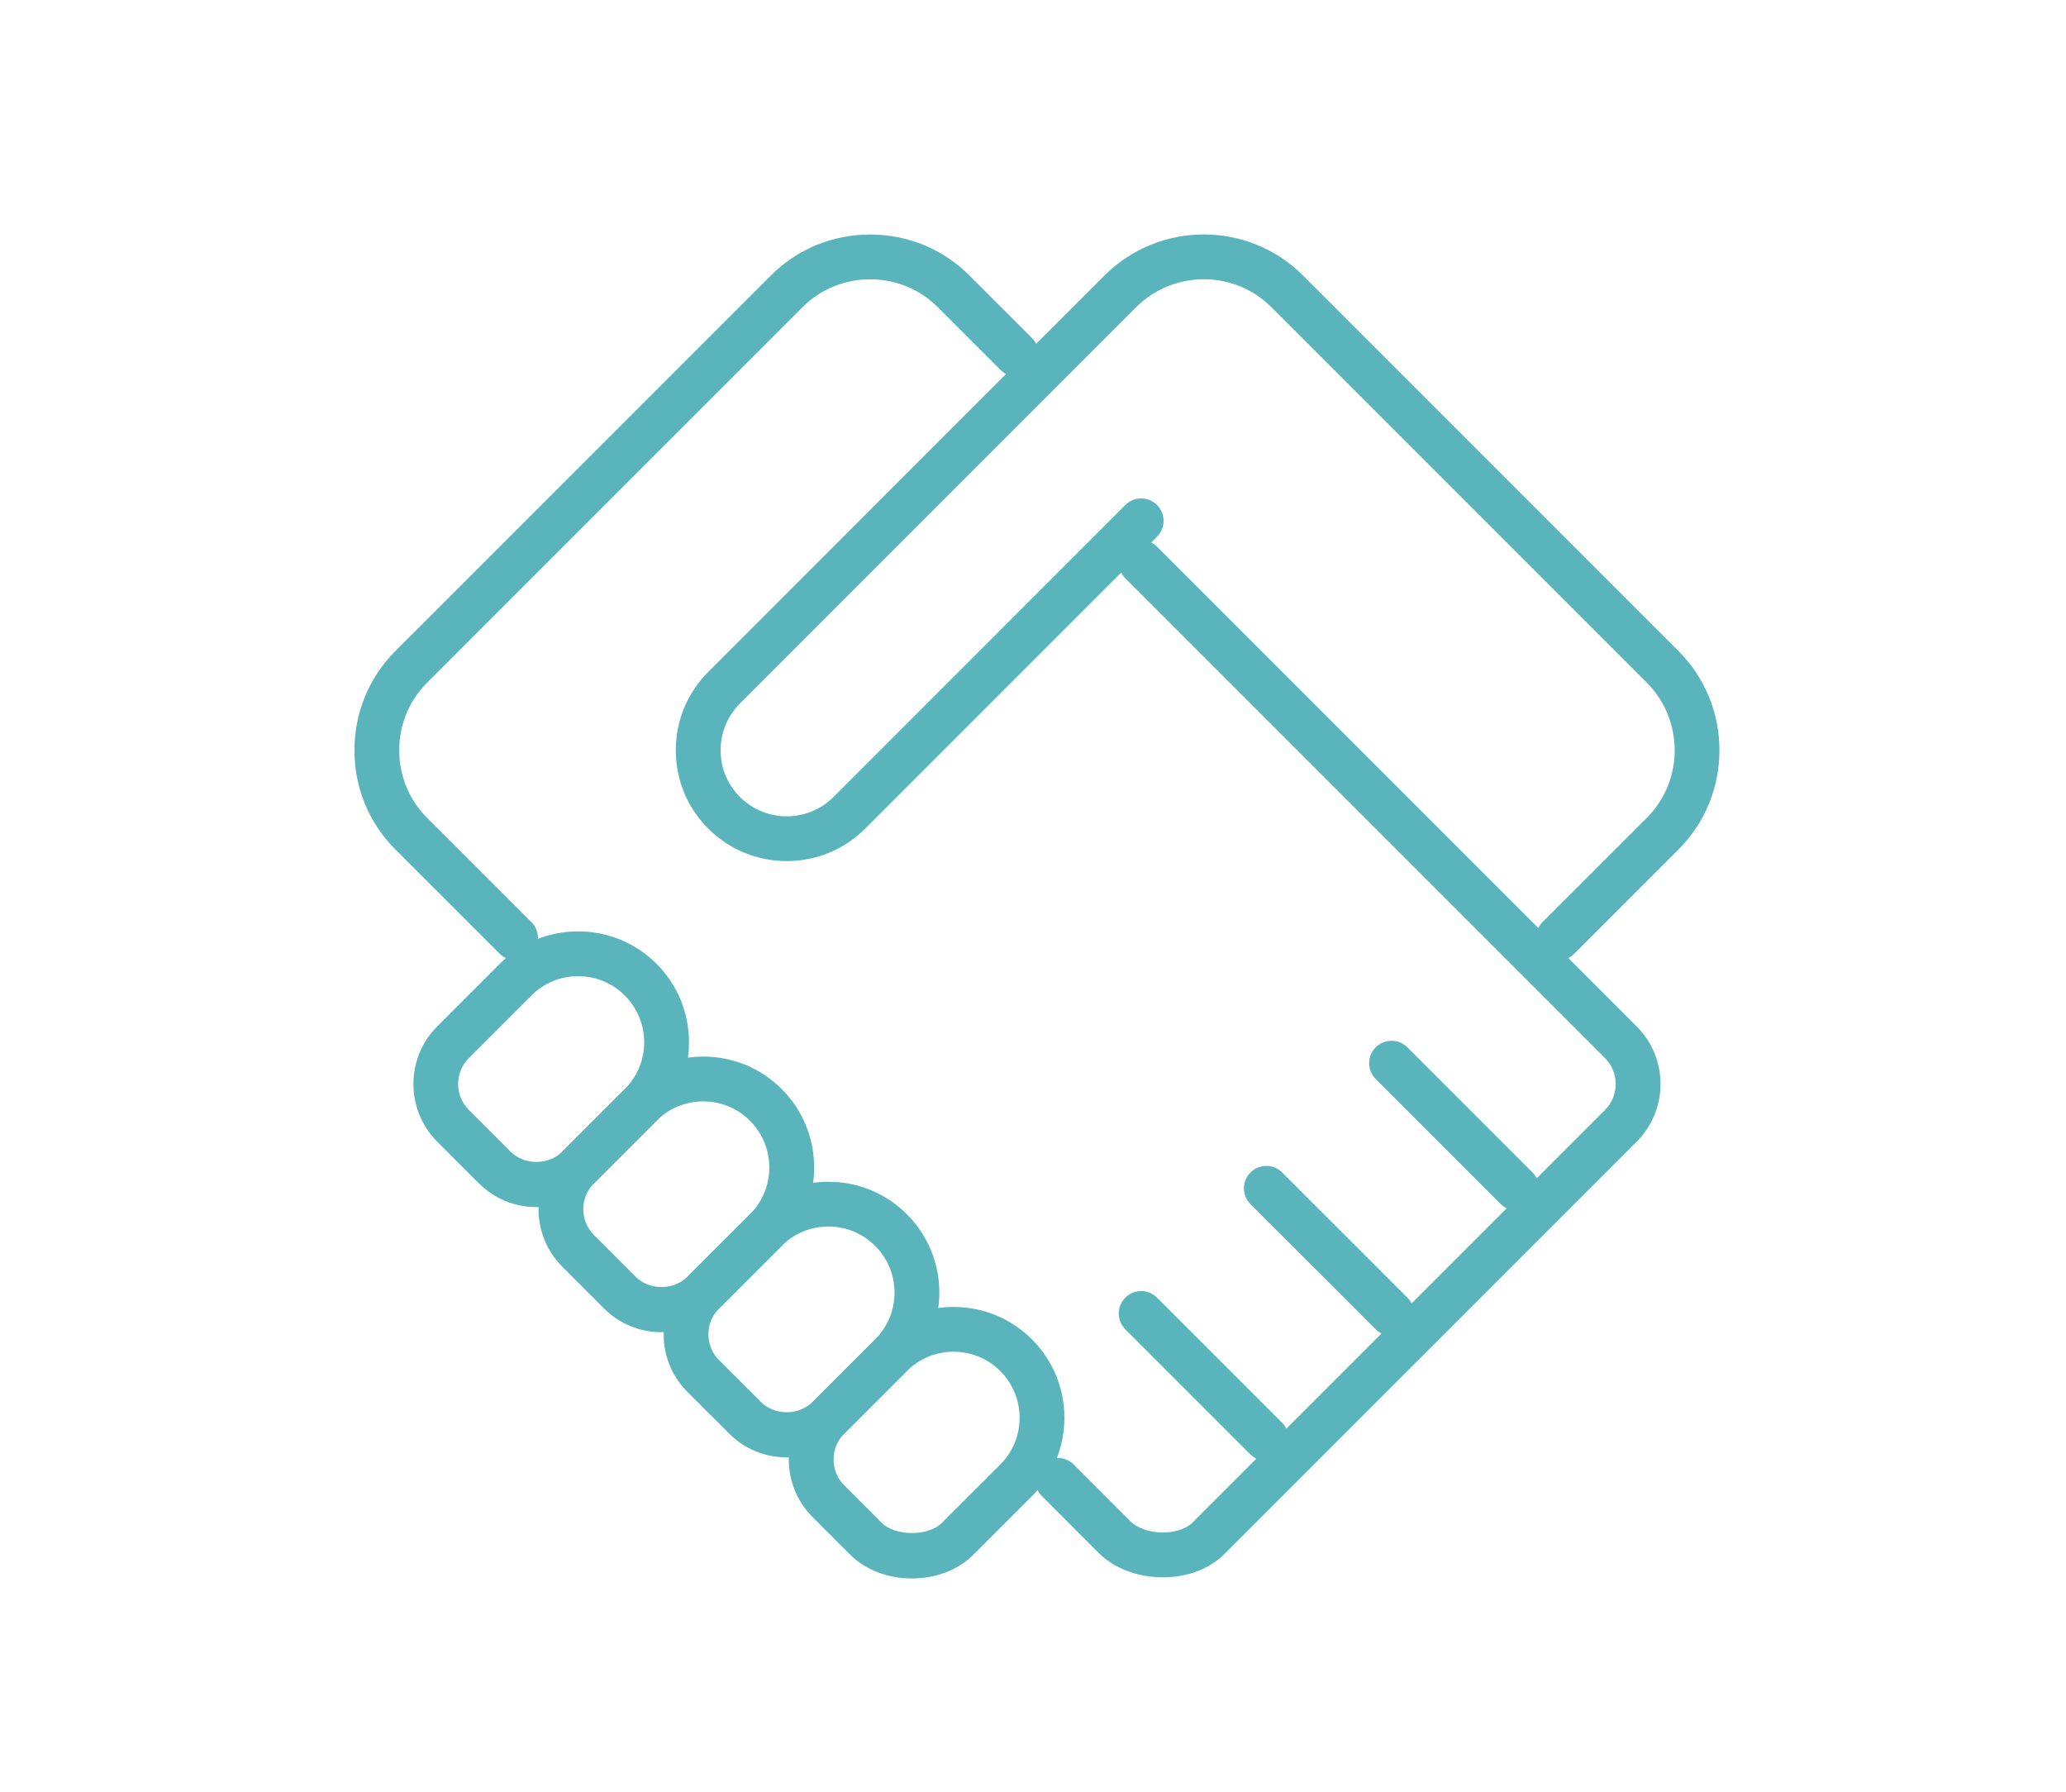
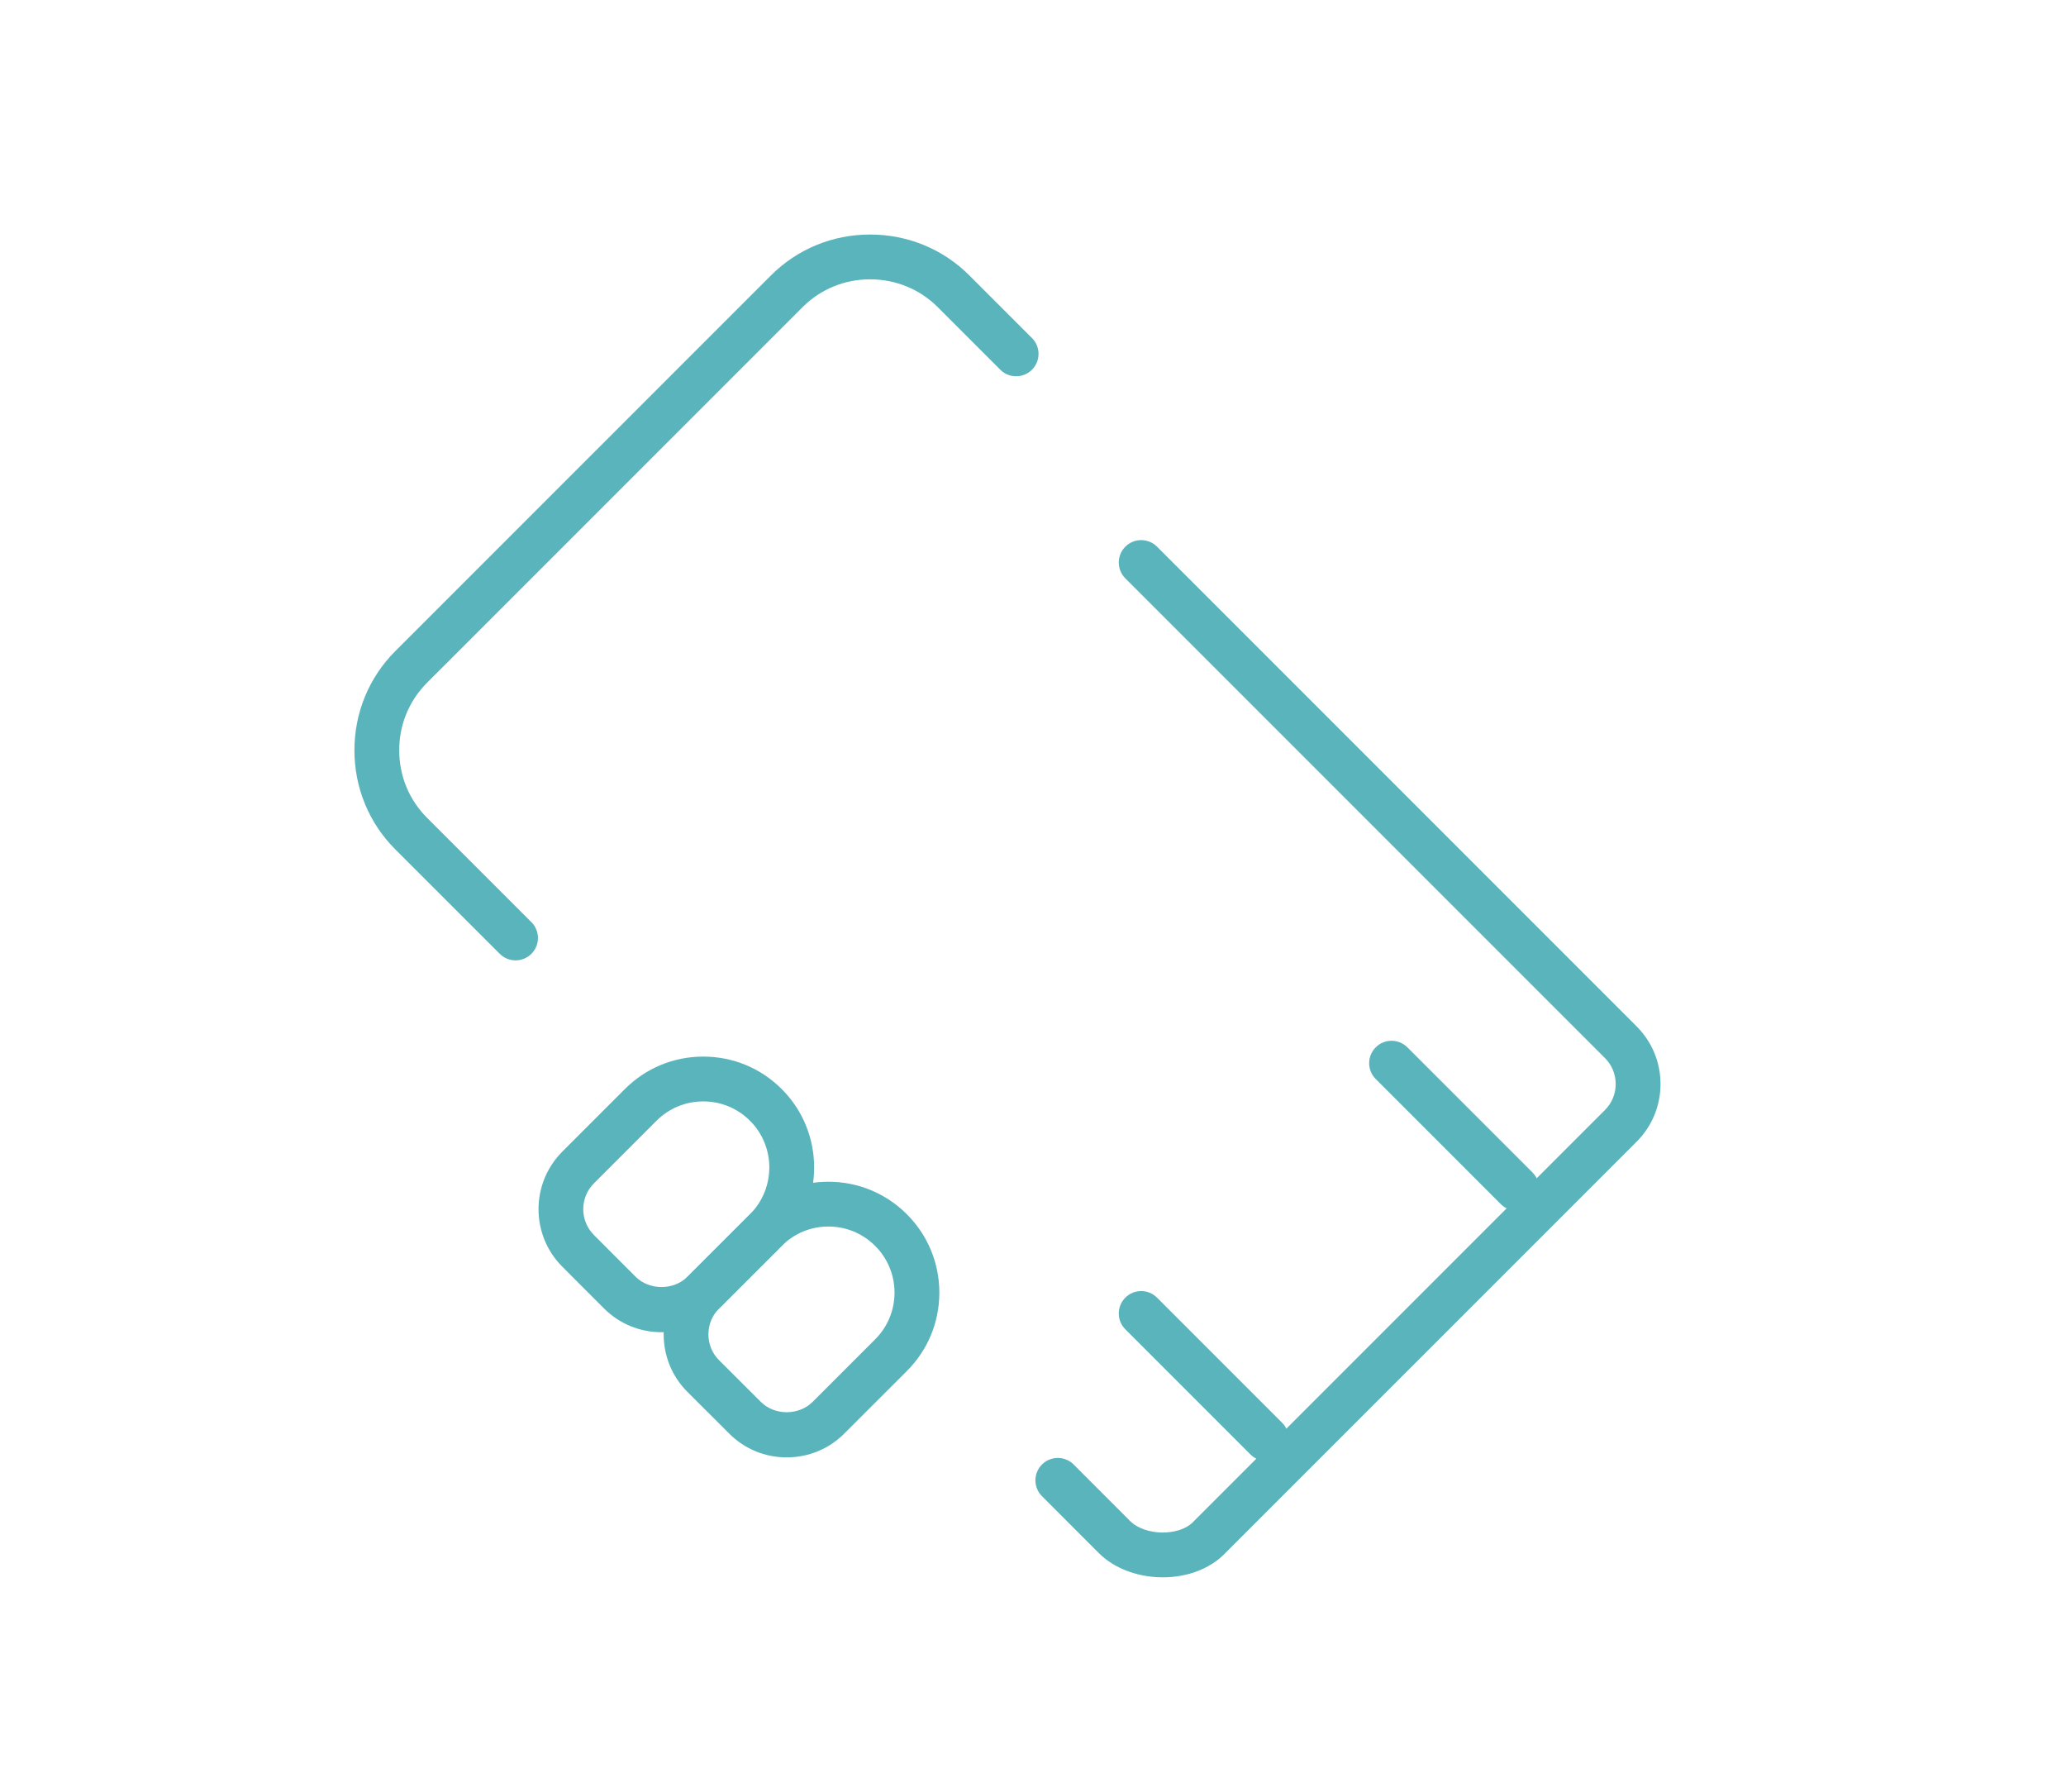
<svg xmlns="http://www.w3.org/2000/svg" version="1.1" x="0px" y="0px" width="92.25px" height="80px" viewBox="0 0 92.25 80" enable-background="new 0 0 92.25 80" xml:space="preserve">
  <g id="Calque_1">
</g>
  <g id="Team">
</g>
  <g id="Coin">
</g>
  <g id="Handshake">
    <g>
      <path fill="#5AB4BC" d="M67.721,54.049c-0.256,0-0.512-0.098-0.707-0.293l-5.586-5.586c-0.391-0.391-0.391-1.023,0-1.414    s1.023-0.391,1.414,0l5.586,5.586c0.391,0.391,0.391,1.023,0,1.414C68.232,53.951,67.977,54.049,67.721,54.049z" />
-       <path fill="#5AB4BC" d="M62.135,59.637c-0.256,0-0.512-0.098-0.707-0.293l-5.592-5.588c-0.391-0.39-0.391-1.023,0-1.414    s1.023-0.391,1.414,0l5.592,5.588c0.391,0.39,0.391,1.023,0,1.414C62.646,59.539,62.391,59.637,62.135,59.637z" />
      <path fill="#5AB4BC" d="M56.543,65.225c-0.256,0-0.512-0.098-0.707-0.293l-5.588-5.588c-0.391-0.391-0.391-1.023,0-1.414    s1.023-0.391,1.414,0l5.588,5.588c0.391,0.391,0.391,1.023,0,1.414C57.055,65.127,56.799,65.225,56.543,65.225z" />
-       <path fill="#5AB4BC" d="M23.951,53.887c-0.974,0-1.887-0.377-2.57-1.061l-1.861-1.863c-1.414-1.417-1.414-3.722-0.001-5.138    l2.796-2.796c0.933-0.935,2.176-1.45,3.499-1.45c1.324,0,2.567,0.516,3.502,1.45s1.449,2.179,1.449,3.502s-0.515,2.567-1.45,3.502    l-2.793,2.793C25.838,53.51,24.925,53.887,23.951,53.887z M25.813,43.579c-0.788,0-1.528,0.307-2.084,0.863l-2.796,2.796    c-0.636,0.637-0.636,1.674,0.001,2.312l1.86,1.862c0.613,0.611,1.699,0.611,2.313,0l2.793-2.793c1.151-1.151,1.151-3.024,0-4.176    C27.344,43.886,26.603,43.579,25.813,43.579z" />
      <path fill="#5AB4BC" d="M29.54,59.473c-0.972,0-1.885-0.376-2.57-1.06l-1.862-1.864c-1.416-1.416-1.416-3.721,0-5.137l2.793-2.793    c0.935-0.936,2.179-1.45,3.502-1.45s2.567,0.515,3.502,1.45c1.93,1.927,1.931,5.067,0.001,7l-2.796,2.793    C31.424,59.097,30.512,59.473,29.54,59.473z M31.402,49.169c-0.789,0-1.53,0.307-2.088,0.864l-2.793,2.793    c-0.637,0.637-0.637,1.672,0,2.309l1.861,1.863c0.612,0.61,1.697,0.613,2.313-0.001l2.794-2.792c1.149-1.151,1.15-3.022,0-4.171    C32.933,49.476,32.191,49.169,31.402,49.169z" />
      <path fill="#5AB4BC" d="M35.127,65.061c-0.973,0-1.884-0.377-2.567-1.062l-1.863-1.859c-0.686-0.685-1.063-1.598-1.063-2.571    s0.378-1.887,1.063-2.571l2.794-2.792c0.934-0.935,2.177-1.45,3.499-1.45s2.566,0.515,3.501,1.45    c0.937,0.936,1.452,2.18,1.452,3.503c-0.001,1.323-0.517,2.566-1.453,3.5L37.697,64C37.012,64.685,36.1,65.061,35.127,65.061z     M36.989,54.755c-0.788,0-1.528,0.307-2.084,0.864l-2.796,2.793c-0.308,0.307-0.477,0.717-0.477,1.156s0.169,0.85,0.476,1.155    l1.865,1.861c0.615,0.616,1.697,0.612,2.311,0l2.792-2.792c0.559-0.557,0.865-1.297,0.866-2.085c0-0.789-0.308-1.531-0.866-2.088    C38.519,55.062,37.777,54.755,36.989,54.755z" />
-       <path fill="#5AB4BC" d="M40.719,70.467L40.719,70.467c-1.078,0-2.086-0.389-2.763-1.067l-1.673-1.675    c-0.685-0.684-1.062-1.596-1.062-2.569s0.377-1.886,1.063-2.57l2.792-2.792c0.938-0.935,2.181-1.449,3.502-1.449    s2.564,0.515,3.5,1.448c0.935,0.936,1.449,2.178,1.449,3.501s-0.515,2.565-1.449,3.5l-2.617,2.615    C42.791,70.081,41.791,70.467,40.719,70.467z M42.578,60.344c-0.788,0-1.53,0.307-2.089,0.864L37.697,64    c-0.308,0.307-0.476,0.717-0.476,1.155s0.168,0.849,0.475,1.154l1.676,1.677c0.595,0.598,2.08,0.604,2.674,0.009l2.618-2.616    c1.15-1.15,1.15-3.021,0-4.172C44.106,60.65,43.365,60.344,42.578,60.344z" />
-       <path fill="#5AB4BC" d="M69.582,42.873c-0.256,0-0.512-0.098-0.707-0.293c-0.391-0.391-0.391-1.023,0-1.414l4.656-4.654    c1.663-1.663,1.662-4.371-0.001-6.038L56.768,13.713c-1.662-1.662-4.371-1.662-6.035,0L33.041,31.406    c-0.559,0.559-0.866,1.301-0.865,2.09c0,0.787,0.308,1.527,0.864,2.083c1.152,1.152,3.024,1.151,4.175,0.001l13.033-13.035    c0.391-0.391,1.023-0.391,1.414,0s0.391,1.023,0,1.414L38.629,36.994c-1.93,1.93-5.072,1.93-7.002,0    c-0.935-0.933-1.451-2.175-1.451-3.496c-0.001-1.324,0.515-2.569,1.451-3.506l17.691-17.693c2.445-2.443,6.42-2.443,8.863,0    l16.764,16.762c2.442,2.446,2.442,6.424,0,8.865l-4.656,4.654C70.094,42.775,69.838,42.873,69.582,42.873z" />
      <path fill="#5AB4BC" d="M51.923,70.416c-0.025,0-0.051,0-0.076-0.001c-1.099-0.018-2.115-0.413-2.788-1.087l-2.533-2.535    c-0.391-0.391-0.391-1.024,0-1.414c0.391-0.391,1.023-0.391,1.414,0l2.533,2.535c0.301,0.3,0.839,0.492,1.406,0.502    c0.564,0.006,1.082-0.159,1.372-0.45l18.417-18.417c0.306-0.307,0.475-0.717,0.475-1.155s-0.169-0.849-0.475-1.155l-21.42-21.42    c-0.391-0.391-0.391-1.023,0-1.414s1.023-0.391,1.414,0l21.42,21.42c1.417,1.417,1.417,3.722,0,5.139L54.666,69.379    C54.007,70.04,53.01,70.416,51.923,70.416z" />
      <path fill="#5AB4BC" d="M23.021,42.873c-0.256,0-0.512-0.098-0.707-0.293l-4.656-4.654c-1.181-1.179-1.832-2.752-1.832-4.431    c-0.001-1.679,0.65-3.254,1.832-4.435l16.764-16.762c1.178-1.179,2.751-1.828,4.43-1.828c1.68,0,3.254,0.648,4.434,1.828    l2.793,2.793c0.391,0.391,0.391,1.023,0,1.414s-1.023,0.391-1.414,0l-2.793-2.793c-0.802-0.801-1.874-1.242-3.02-1.242    c-1.145,0-2.215,0.441-3.016,1.242L19.072,30.475c-0.805,0.804-1.247,1.876-1.246,3.021c0,1.143,0.442,2.214,1.245,3.016    l4.657,4.655c0.391,0.391,0.391,1.023,0,1.414C23.533,42.775,23.277,42.873,23.021,42.873z" />
    </g>
  </g>
  <g id="Idea">
</g>
  <g id="SMS">
</g>
  <g id="Calendar">
    <g>
      <path fill="#5AB4BC" d="M296.54,68.5h-56c-0.553,0-1-0.447-1-1v-52c0-0.553,0.447-1,1-1h56c0.553,0,1,0.447,1,1v52    C297.54,68.053,297.092,68.5,296.54,68.5z M241.54,66.5h54v-50h-54V66.5z" />
      <path fill="#5AB4BC" d="M244.54,19.5c-0.553,0-1-0.447-1-1v-8c0-0.553,0.447-1,1-1s1,0.447,1,1v8    C245.54,19.053,245.092,19.5,244.54,19.5z" />
      <path fill="#5AB4BC" d="M252.54,19.5c-0.553,0-1-0.447-1-1v-8c0-0.553,0.447-1,1-1s1,0.447,1,1v8    C253.54,19.053,253.092,19.5,252.54,19.5z" />
      <path fill="#5AB4BC" d="M260.54,19.5c-0.553,0-1-0.447-1-1v-8c0-0.553,0.447-1,1-1s1,0.447,1,1v8    C261.54,19.053,261.092,19.5,260.54,19.5z" />
-       <path fill="#5AB4BC" d="M268.54,19.5c-0.553,0-1-0.447-1-1v-8c0-0.553,0.447-1,1-1s1,0.447,1,1v8    C269.54,19.053,269.092,19.5,268.54,19.5z" />
      <path fill="#5AB4BC" d="M276.54,19.5c-0.553,0-1-0.447-1-1v-8c0-0.553,0.447-1,1-1s1,0.447,1,1v8    C277.54,19.053,277.092,19.5,276.54,19.5z" />
      <path fill="#5AB4BC" d="M284.54,19.5c-0.553,0-1-0.447-1-1v-8c0-0.553,0.447-1,1-1s1,0.447,1,1v8    C285.54,19.053,285.092,19.5,284.54,19.5z" />
      <path fill="#5AB4BC" d="M292.54,19.5c-0.553,0-1-0.447-1-1v-8c0-0.553,0.447-1,1-1s1,0.447,1,1v8    C293.54,19.053,293.092,19.5,292.54,19.5z" />
      <path fill="#5AB4BC" d="M295.54,26.5h-2c-0.553,0-1-0.447-1-1s0.447-1,1-1h2c0.553,0,1,0.447,1,1S296.092,26.5,295.54,26.5z     M290.54,26.5h-2c-0.553,0-1-0.447-1-1s0.447-1,1-1h2c0.553,0,1,0.447,1,1S291.092,26.5,290.54,26.5z M285.54,26.5h-2    c-0.553,0-1-0.447-1-1s0.447-1,1-1h2c0.553,0,1,0.447,1,1S286.092,26.5,285.54,26.5z M280.54,26.5h-2c-0.553,0-1-0.447-1-1    s0.447-1,1-1h2c0.553,0,1,0.447,1,1S281.092,26.5,280.54,26.5z M275.54,26.5h-2c-0.553,0-1-0.447-1-1s0.447-1,1-1h2    c0.553,0,1,0.447,1,1S276.092,26.5,275.54,26.5z M270.54,26.5h-2c-0.553,0-1-0.447-1-1s0.447-1,1-1h2c0.553,0,1,0.447,1,1    S271.092,26.5,270.54,26.5z M265.54,26.5h-2c-0.553,0-1-0.447-1-1s0.447-1,1-1h2c0.553,0,1,0.447,1,1S266.092,26.5,265.54,26.5z     M260.54,26.5h-2c-0.553,0-1-0.447-1-1s0.447-1,1-1h2c0.553,0,1,0.447,1,1S261.092,26.5,260.54,26.5z M255.54,26.5h-2    c-0.553,0-1-0.447-1-1s0.447-1,1-1h2c0.553,0,1,0.447,1,1S256.092,26.5,255.54,26.5z M250.54,26.5h-2c-0.553,0-1-0.447-1-1    s0.447-1,1-1h2c0.553,0,1,0.447,1,1S251.092,26.5,250.54,26.5z M245.54,26.5h-2c-0.553,0-1-0.447-1-1s0.447-1,1-1h2    c0.553,0,1,0.447,1,1S246.092,26.5,245.54,26.5z" />
      <path fill="#5AB4BC" d="M275.54,67.564c-0.135,0-0.271-0.027-0.399-0.083c-0.365-0.159-0.601-0.52-0.601-0.917V47.5    c0-0.553,0.447-1,1-1h20.524c0.411,0,0.78,0.252,0.931,0.635s0.051,0.818-0.25,1.098L276.22,67.297    C276.032,67.473,275.787,67.564,275.54,67.564z M276.54,48.5v15.771L293.518,48.5H276.54z" />
    </g>
    <g>
	</g>
    <g>
	</g>
    <g>
	</g>
    <g>
	</g>
    <g>
	</g>
    <g>
	</g>
    <g>
	</g>
    <g>
	</g>
    <g>
	</g>
    <g>
	</g>
    <g>
	</g>
    <g>
	</g>
    <g>
	</g>
    <g>
	</g>
    <g>
	</g>
  </g>
</svg>